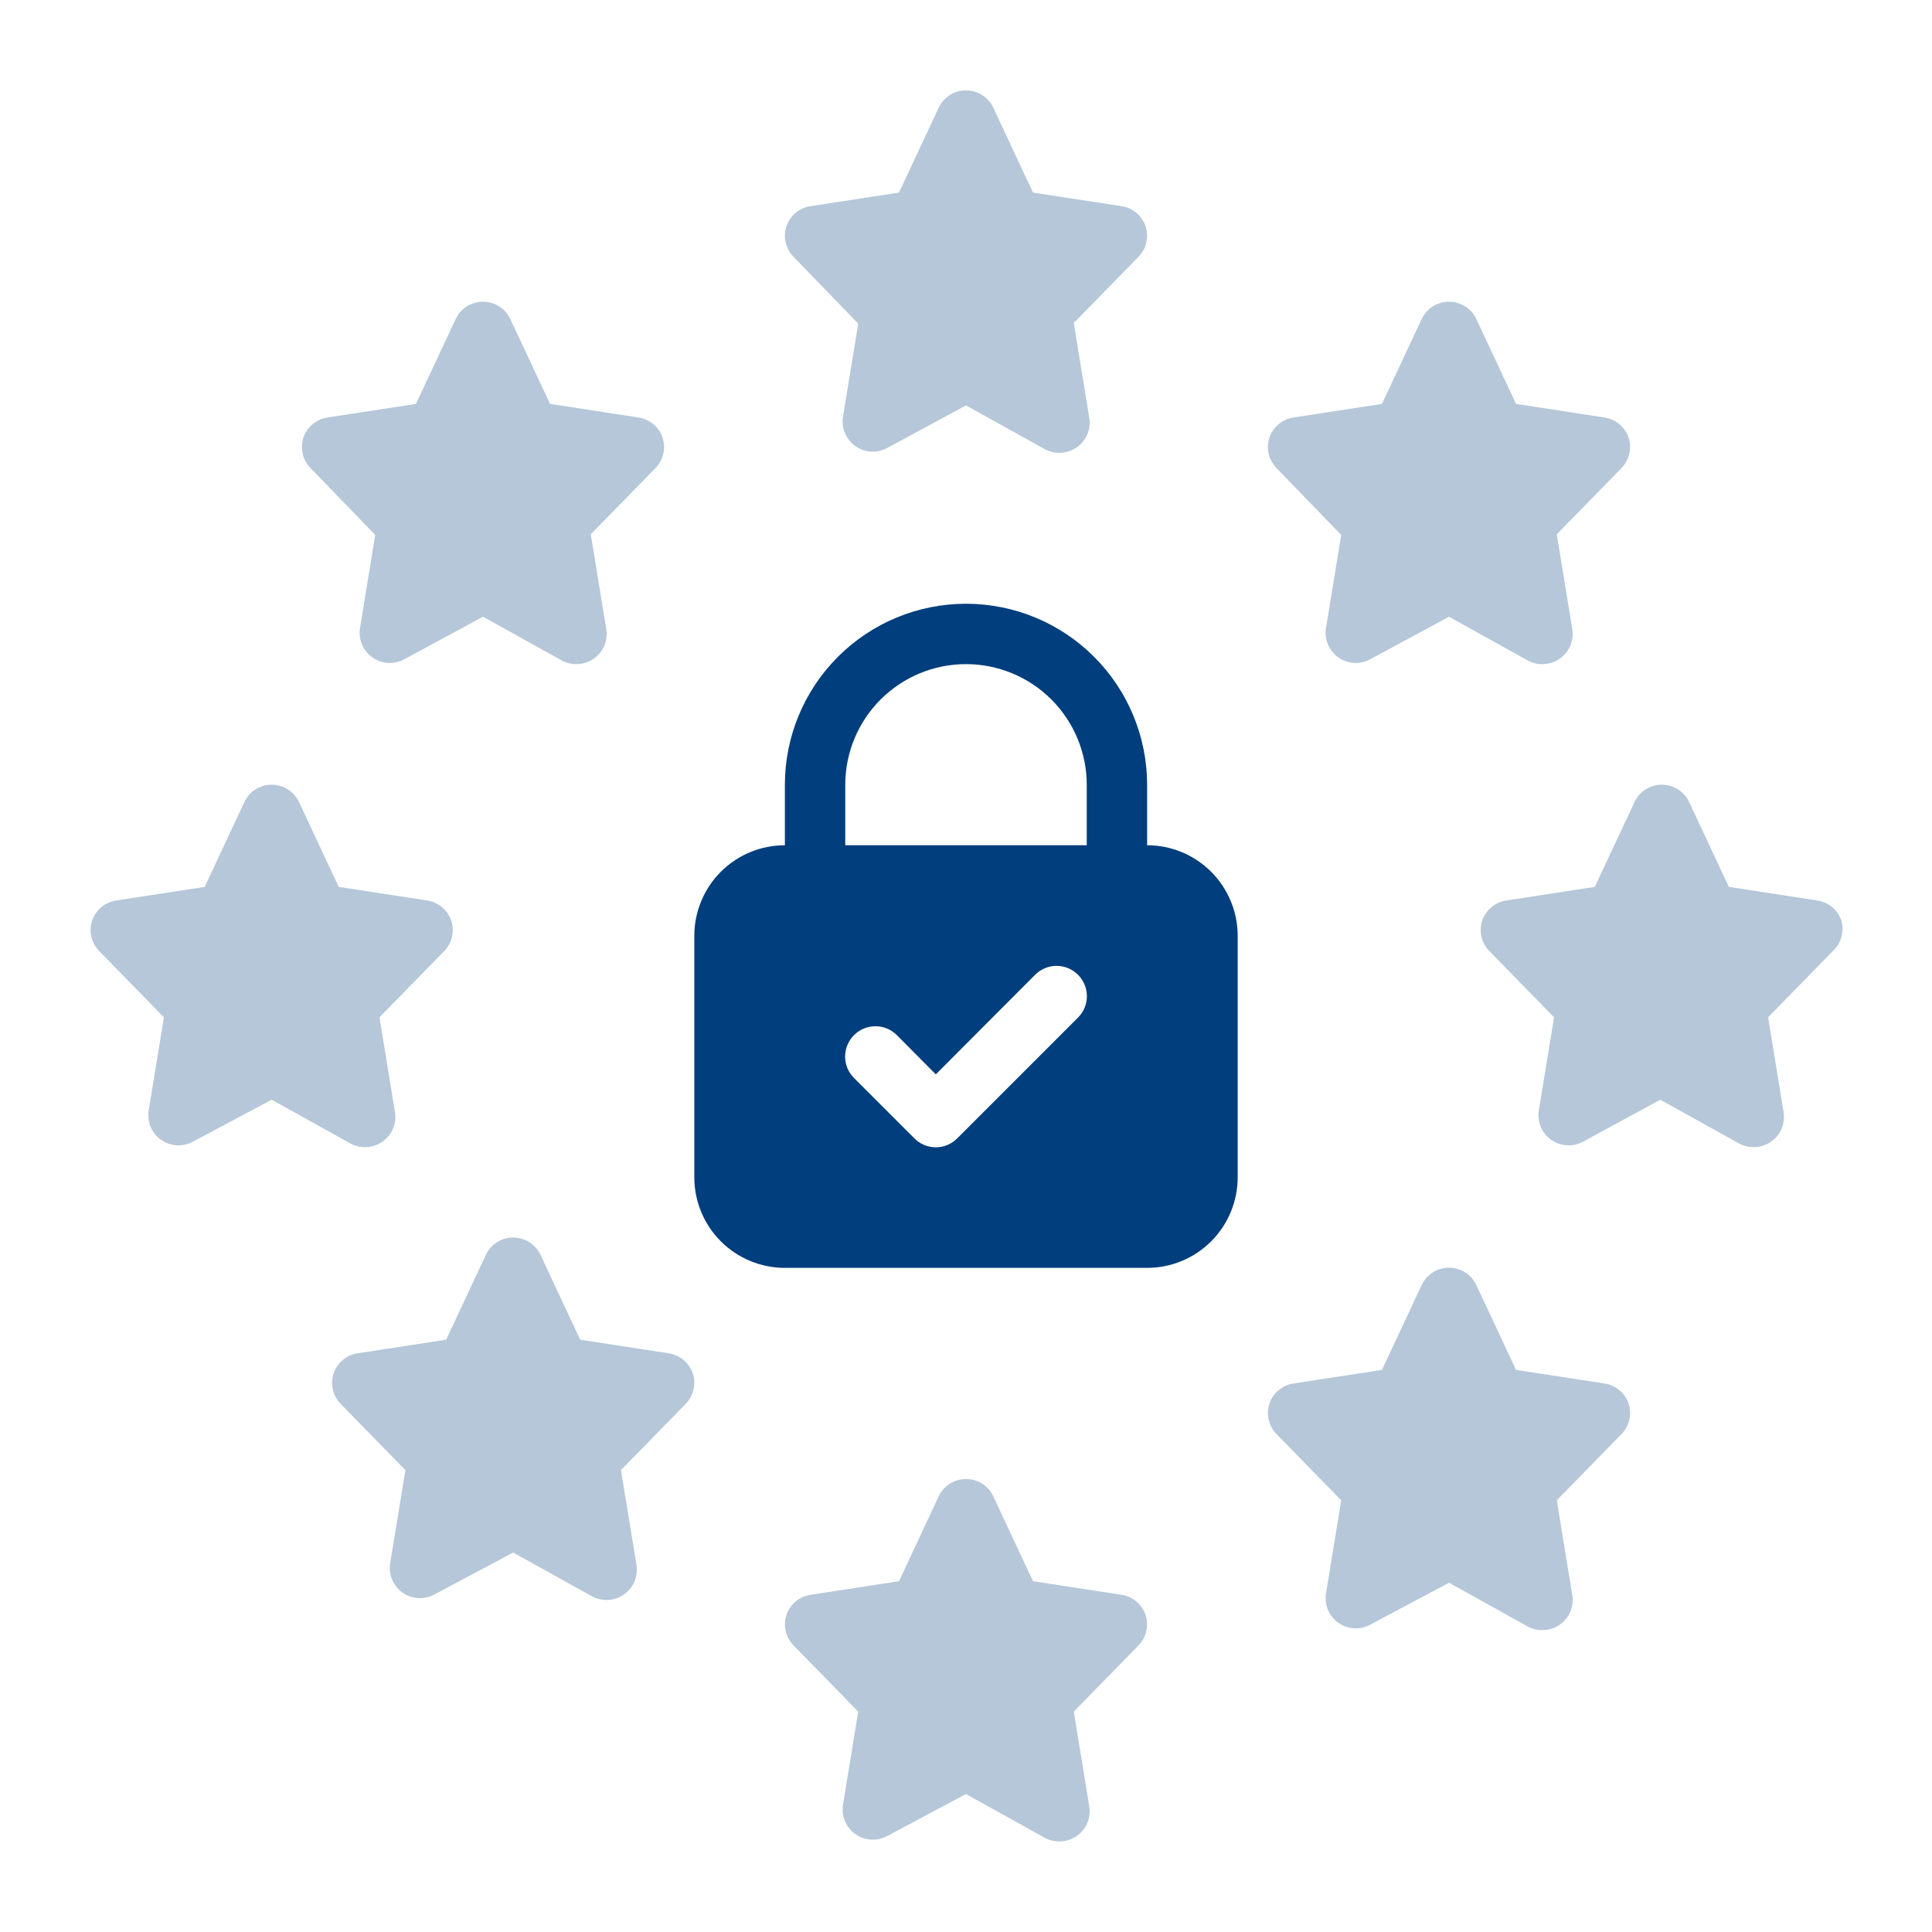
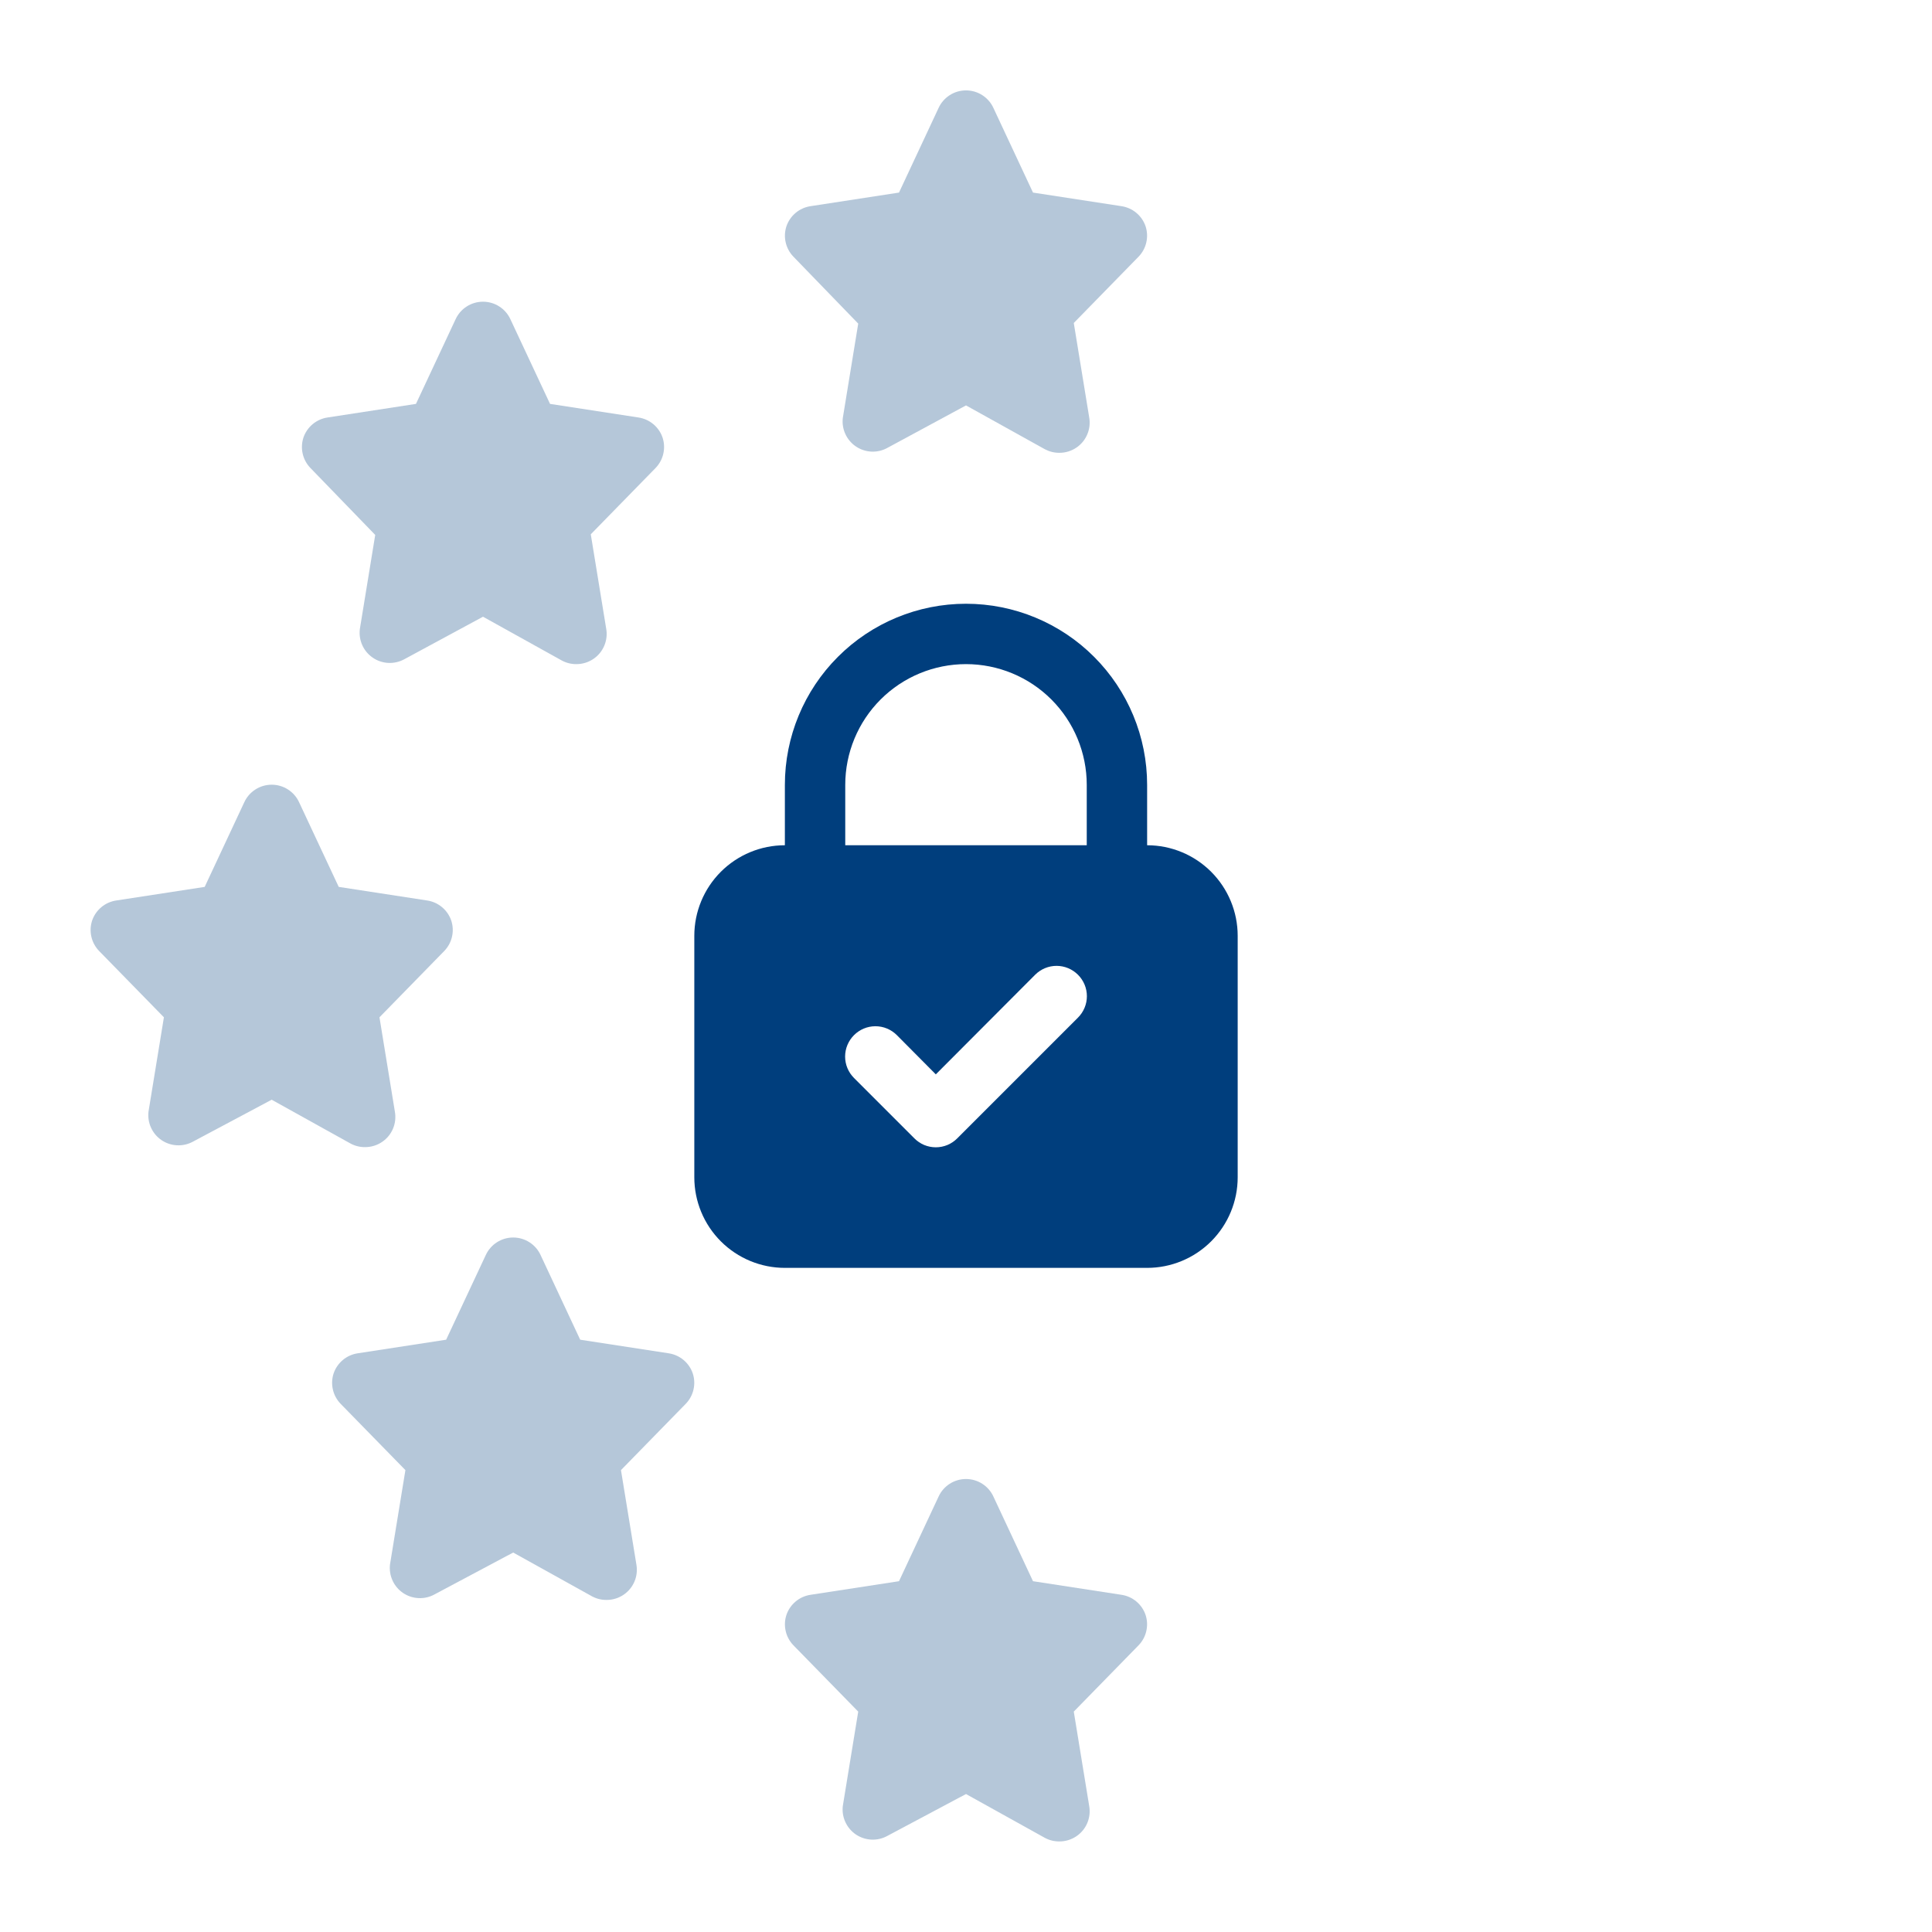
<svg xmlns="http://www.w3.org/2000/svg" width="56" height="56" viewBox="0 0 56 56" fill="none">
  <path opacity="0.29" d="M24.876 9.38L24.43 12.11C24.41 12.269 24.435 12.431 24.502 12.578C24.568 12.724 24.674 12.849 24.806 12.939C24.939 13.03 25.095 13.082 25.255 13.09C25.416 13.098 25.575 13.062 25.716 12.985L28 11.751L30.284 13.02C30.413 13.089 30.557 13.126 30.704 13.125C30.885 13.126 31.062 13.071 31.211 12.967C31.349 12.871 31.455 12.738 31.519 12.582C31.583 12.427 31.6 12.257 31.57 12.092L31.124 9.362L33.005 7.437C33.114 7.323 33.191 7.182 33.226 7.028C33.262 6.874 33.255 6.713 33.206 6.562C33.155 6.41 33.062 6.274 32.939 6.171C32.815 6.067 32.666 6 32.506 5.976L29.942 5.582L28.796 3.132C28.727 2.98 28.615 2.85 28.473 2.759C28.332 2.668 28.168 2.62 28 2.62C27.832 2.62 27.668 2.668 27.527 2.759C27.385 2.85 27.273 2.98 27.204 3.132L26.058 5.582L23.494 5.976C23.334 6 23.185 6.067 23.061 6.171C22.938 6.274 22.845 6.41 22.794 6.562C22.745 6.713 22.738 6.874 22.774 7.028C22.809 7.182 22.886 7.323 22.995 7.437L24.876 9.38Z" fill="#003E7D" />
  <path opacity="0.29" d="M32.506 46.226L29.942 45.832L28.796 43.382C28.727 43.23 28.615 43.1 28.473 43.009C28.332 42.918 28.168 42.87 28 42.87C27.832 42.87 27.668 42.918 27.527 43.009C27.385 43.1 27.273 43.23 27.204 43.382L26.058 45.832L23.494 46.226C23.334 46.25 23.185 46.317 23.061 46.421C22.938 46.524 22.845 46.66 22.794 46.812C22.745 46.963 22.738 47.123 22.774 47.278C22.809 47.432 22.886 47.573 22.995 47.687L24.876 49.612L24.43 52.342C24.41 52.502 24.435 52.664 24.502 52.81C24.568 52.956 24.674 53.082 24.806 53.172C24.939 53.262 25.095 53.314 25.255 53.322C25.416 53.33 25.575 53.294 25.716 53.217L28 52.001L30.284 53.27C30.413 53.34 30.557 53.376 30.704 53.375C30.885 53.376 31.062 53.321 31.211 53.217C31.349 53.121 31.455 52.988 31.519 52.833C31.583 52.677 31.6 52.507 31.57 52.342L31.124 49.612L33.005 47.687C33.114 47.573 33.191 47.432 33.226 47.278C33.262 47.123 33.255 46.963 33.206 46.812C33.155 46.66 33.062 46.524 32.939 46.421C32.815 46.317 32.666 46.25 32.506 46.226Z" fill="#003E7D" />
  <path opacity="0.29" d="M10.579 33.25C10.76 33.251 10.938 33.196 11.086 33.092C11.224 32.996 11.33 32.863 11.394 32.708C11.458 32.552 11.475 32.382 11.445 32.217L10.999 29.487L12.88 27.562C12.989 27.448 13.066 27.307 13.101 27.153C13.137 26.998 13.13 26.838 13.081 26.687C13.03 26.535 12.937 26.399 12.814 26.296C12.69 26.192 12.541 26.125 12.381 26.101L9.818 25.707L8.671 23.257C8.602 23.105 8.49 22.975 8.348 22.884C8.207 22.793 8.043 22.745 7.875 22.745C7.707 22.745 7.543 22.793 7.402 22.884C7.26 22.975 7.148 23.105 7.079 23.257L5.933 25.707L3.369 26.101C3.209 26.125 3.06 26.192 2.936 26.296C2.813 26.399 2.72 26.535 2.669 26.687C2.62 26.838 2.613 26.998 2.649 27.153C2.684 27.307 2.761 27.448 2.87 27.562L4.751 29.487L4.305 32.217C4.286 32.377 4.31 32.539 4.377 32.685C4.443 32.831 4.549 32.957 4.681 33.047C4.814 33.137 4.969 33.189 5.13 33.197C5.29 33.205 5.45 33.169 5.591 33.092L7.875 31.876L10.159 33.145C10.288 33.215 10.432 33.251 10.579 33.25Z" fill="#003E7D" />
-   <path opacity="0.29" d="M53.375 26.687C53.324 26.535 53.231 26.399 53.108 26.296C52.984 26.192 52.834 26.125 52.675 26.101L50.111 25.707L48.965 23.257C48.895 23.105 48.783 22.975 48.642 22.884C48.501 22.793 48.337 22.745 48.169 22.745C48.001 22.745 47.837 22.793 47.695 22.884C47.554 22.975 47.442 23.105 47.373 23.257L46.226 25.707L43.663 26.101C43.503 26.125 43.353 26.192 43.23 26.296C43.106 26.399 43.014 26.535 42.962 26.687C42.914 26.838 42.907 26.998 42.942 27.153C42.978 27.307 43.054 27.448 43.164 27.562L45.045 29.487L44.599 32.217C44.579 32.377 44.604 32.539 44.67 32.685C44.737 32.831 44.842 32.957 44.975 33.047C45.108 33.137 45.263 33.189 45.424 33.197C45.584 33.205 45.744 33.169 45.885 33.092L48.125 31.876L50.409 33.145C50.538 33.215 50.682 33.251 50.829 33.25C51.01 33.251 51.188 33.196 51.336 33.092C51.474 32.996 51.58 32.863 51.644 32.708C51.708 32.552 51.725 32.382 51.695 32.217L51.249 29.487L53.13 27.562C53.247 27.453 53.332 27.313 53.375 27.159C53.418 27.005 53.418 26.842 53.375 26.687Z" fill="#003E7D" />
-   <path opacity="0.29" d="M38.876 15.505L38.43 18.235C38.41 18.394 38.435 18.556 38.502 18.703C38.568 18.849 38.673 18.974 38.806 19.064C38.939 19.155 39.094 19.207 39.255 19.215C39.416 19.223 39.575 19.186 39.716 19.11L42 17.876L44.284 19.145C44.413 19.215 44.557 19.251 44.704 19.25C44.885 19.251 45.062 19.196 45.211 19.092C45.349 18.996 45.455 18.863 45.519 18.707C45.583 18.552 45.6 18.382 45.57 18.217L45.124 15.487L47.005 13.562C47.114 13.448 47.191 13.307 47.226 13.153C47.262 12.998 47.255 12.838 47.206 12.687C47.155 12.535 47.062 12.399 46.939 12.296C46.815 12.192 46.666 12.125 46.506 12.101L43.943 11.707L42.796 9.257C42.727 9.105 42.615 8.975 42.473 8.884C42.332 8.793 42.168 8.745 42 8.745C41.832 8.745 41.668 8.793 41.527 8.884C41.385 8.975 41.273 9.105 41.204 9.257L40.057 11.707L37.494 12.101C37.334 12.125 37.185 12.192 37.061 12.296C36.938 12.399 36.845 12.535 36.794 12.687C36.745 12.838 36.738 12.998 36.774 13.153C36.809 13.307 36.886 13.448 36.995 13.562L38.876 15.505Z" fill="#003E7D" />
  <path opacity="0.29" d="M10.876 15.505L10.43 18.235C10.411 18.394 10.435 18.556 10.502 18.703C10.568 18.849 10.674 18.974 10.806 19.064C10.939 19.155 11.095 19.207 11.255 19.215C11.415 19.223 11.575 19.186 11.716 19.11L14 17.876L16.284 19.145C16.413 19.215 16.557 19.251 16.704 19.25C16.885 19.251 17.062 19.196 17.211 19.092C17.349 18.996 17.455 18.863 17.519 18.707C17.583 18.552 17.6 18.382 17.57 18.217L17.124 15.487L19.005 13.562C19.114 13.448 19.191 13.307 19.226 13.153C19.262 12.998 19.255 12.838 19.206 12.687C19.155 12.535 19.062 12.399 18.939 12.296C18.815 12.192 18.666 12.125 18.506 12.101L15.943 11.707L14.796 9.257C14.727 9.105 14.615 8.975 14.473 8.884C14.332 8.793 14.168 8.745 14 8.745C13.832 8.745 13.668 8.793 13.527 8.884C13.385 8.975 13.273 9.105 13.204 9.257L12.057 11.707L9.494 12.101C9.334 12.125 9.185 12.192 9.061 12.296C8.938 12.399 8.845 12.535 8.794 12.687C8.745 12.838 8.738 12.998 8.774 13.153C8.809 13.307 8.886 13.448 8.995 13.562L10.876 15.505Z" fill="#003E7D" />
  <path opacity="0.29" d="M19.381 39.226L16.817 38.832L15.671 36.382C15.602 36.23 15.49 36.1 15.348 36.009C15.207 35.918 15.043 35.87 14.875 35.87C14.707 35.87 14.543 35.918 14.402 36.009C14.26 36.1 14.148 36.23 14.079 36.382L12.932 38.832L10.369 39.226C10.209 39.25 10.06 39.317 9.936 39.421C9.813 39.524 9.72 39.66 9.669 39.812C9.62 39.963 9.613 40.123 9.649 40.278C9.684 40.432 9.761 40.573 9.87 40.687L11.751 42.612L11.305 45.342C11.286 45.502 11.31 45.664 11.377 45.81C11.443 45.956 11.549 46.082 11.681 46.172C11.814 46.262 11.97 46.314 12.13 46.322C12.29 46.33 12.45 46.294 12.591 46.217L14.875 45.001L17.159 46.27C17.288 46.34 17.432 46.376 17.579 46.375C17.76 46.376 17.938 46.321 18.086 46.217C18.224 46.121 18.33 45.988 18.394 45.833C18.458 45.677 18.475 45.507 18.445 45.342L17.999 42.612L19.88 40.687C19.989 40.573 20.066 40.432 20.101 40.278C20.137 40.123 20.13 39.963 20.081 39.812C20.03 39.66 19.937 39.524 19.814 39.421C19.69 39.317 19.541 39.25 19.381 39.226Z" fill="#003E7D" />
-   <path opacity="0.29" d="M46.506 40.101L43.943 39.707L42.796 37.257C42.727 37.105 42.615 36.975 42.473 36.884C42.332 36.793 42.168 36.745 42 36.745C41.832 36.745 41.668 36.793 41.527 36.884C41.385 36.975 41.273 37.105 41.204 37.257L40.057 39.707L37.494 40.101C37.334 40.125 37.185 40.192 37.061 40.296C36.938 40.399 36.845 40.535 36.794 40.687C36.745 40.838 36.738 40.998 36.774 41.153C36.809 41.307 36.886 41.448 36.995 41.562L38.876 43.487L38.43 46.217C38.41 46.377 38.435 46.539 38.502 46.685C38.568 46.831 38.673 46.957 38.806 47.047C38.939 47.137 39.094 47.189 39.255 47.197C39.416 47.205 39.575 47.169 39.716 47.092L42 45.876L44.284 47.145C44.413 47.215 44.557 47.251 44.704 47.25C44.885 47.251 45.062 47.196 45.211 47.092C45.349 46.996 45.455 46.863 45.519 46.708C45.583 46.552 45.6 46.382 45.57 46.217L45.124 43.487L47.005 41.562C47.114 41.448 47.191 41.307 47.226 41.153C47.262 40.998 47.255 40.838 47.206 40.687C47.155 40.535 47.062 40.399 46.939 40.296C46.815 40.192 46.666 40.125 46.506 40.101Z" fill="#003E7D" />
  <path d="M33.25 24.5V22.75C33.25 21.358 32.697 20.022 31.712 19.038C30.728 18.053 29.392 17.5 28 17.5C26.608 17.5 25.272 18.053 24.288 19.038C23.303 20.022 22.75 21.358 22.75 22.75V24.5C22.054 24.5 21.386 24.777 20.894 25.269C20.402 25.761 20.125 26.429 20.125 27.125V34.125C20.125 34.821 20.402 35.489 20.894 35.981C21.386 36.473 22.054 36.75 22.75 36.75H33.25C33.946 36.75 34.614 36.473 35.106 35.981C35.598 35.489 35.875 34.821 35.875 34.125V27.125C35.875 26.429 35.598 25.761 35.106 25.269C34.614 24.777 33.946 24.5 33.25 24.5ZM31.246 29.496L27.746 32.996C27.665 33.078 27.568 33.143 27.462 33.188C27.355 33.232 27.241 33.255 27.125 33.255C27.009 33.255 26.895 33.232 26.788 33.188C26.682 33.143 26.585 33.078 26.504 32.996L24.754 31.246C24.589 31.081 24.496 30.858 24.496 30.625C24.496 30.392 24.589 30.169 24.754 30.004C24.919 29.839 25.142 29.746 25.375 29.746C25.608 29.746 25.831 29.839 25.996 30.004L27.125 31.141L30.004 28.254C30.169 28.089 30.392 27.996 30.625 27.996C30.858 27.996 31.081 28.089 31.246 28.254C31.411 28.419 31.504 28.642 31.504 28.875C31.504 29.108 31.411 29.331 31.246 29.496ZM24.5 22.75C24.5 21.822 24.869 20.931 25.525 20.275C26.181 19.619 27.072 19.25 28 19.25C28.928 19.25 29.819 19.619 30.475 20.275C31.131 20.931 31.5 21.822 31.5 22.75V24.5H24.5V22.75Z" fill="#003E7D" />
</svg>